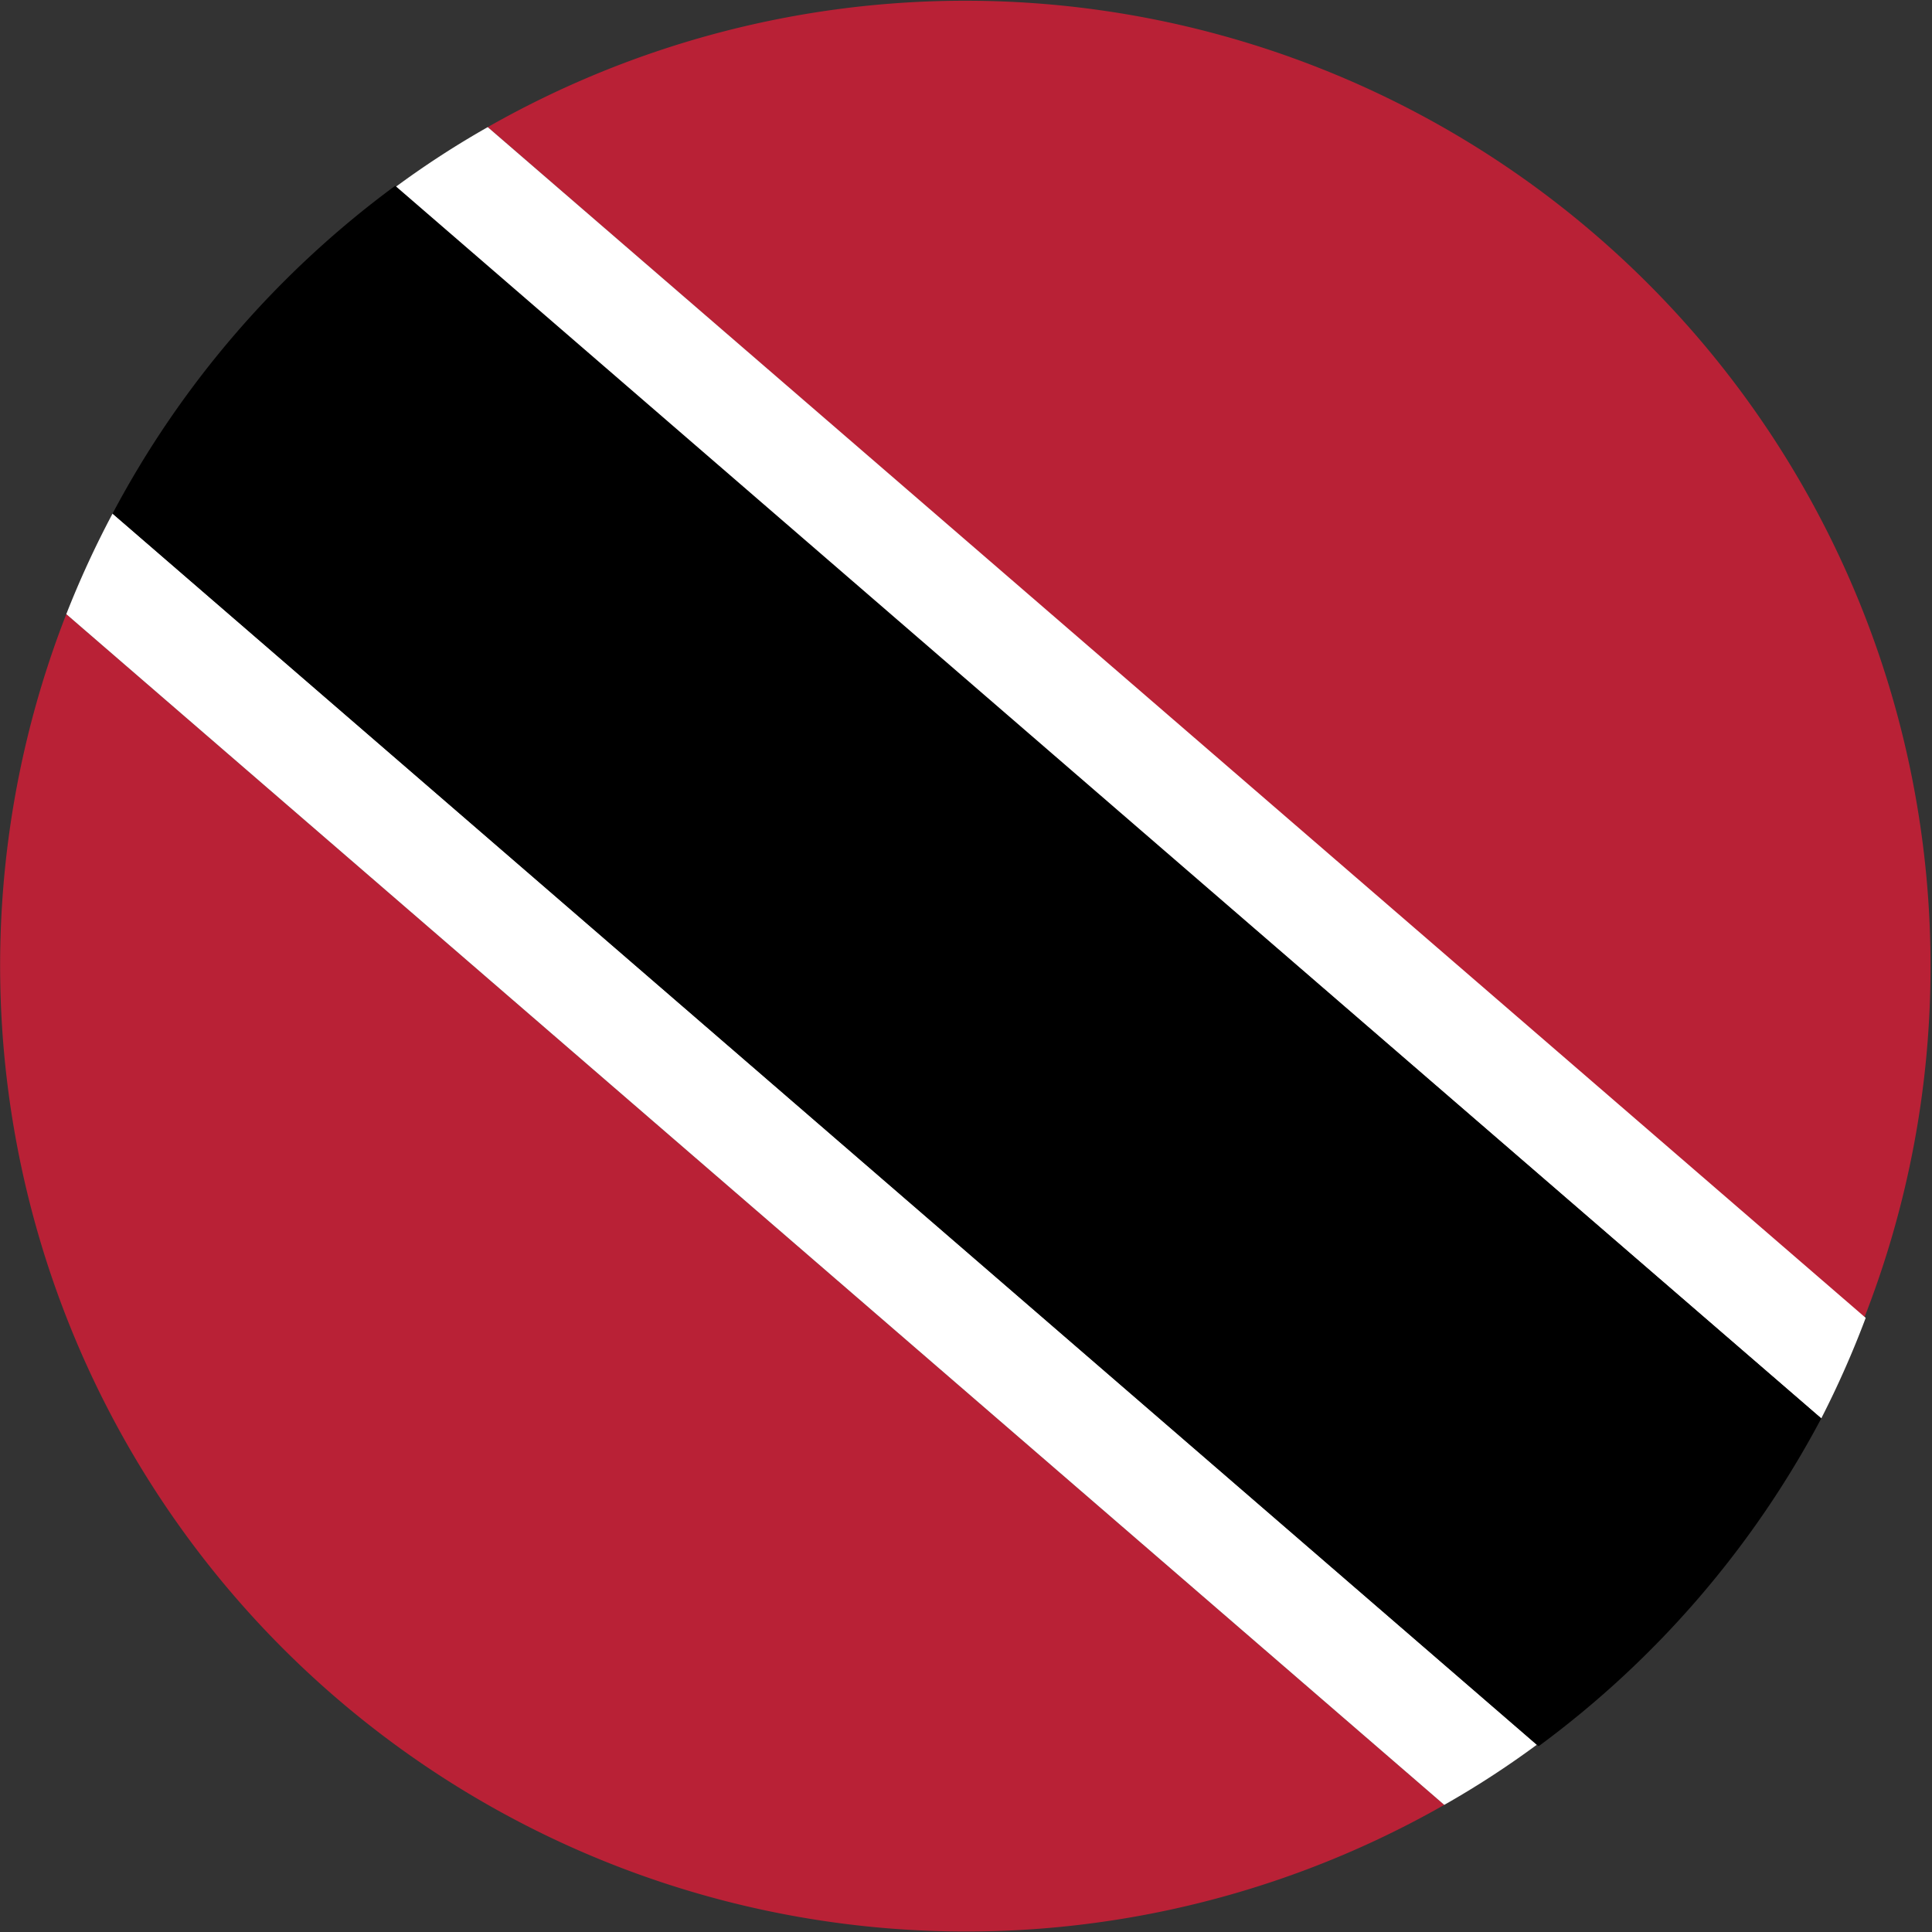
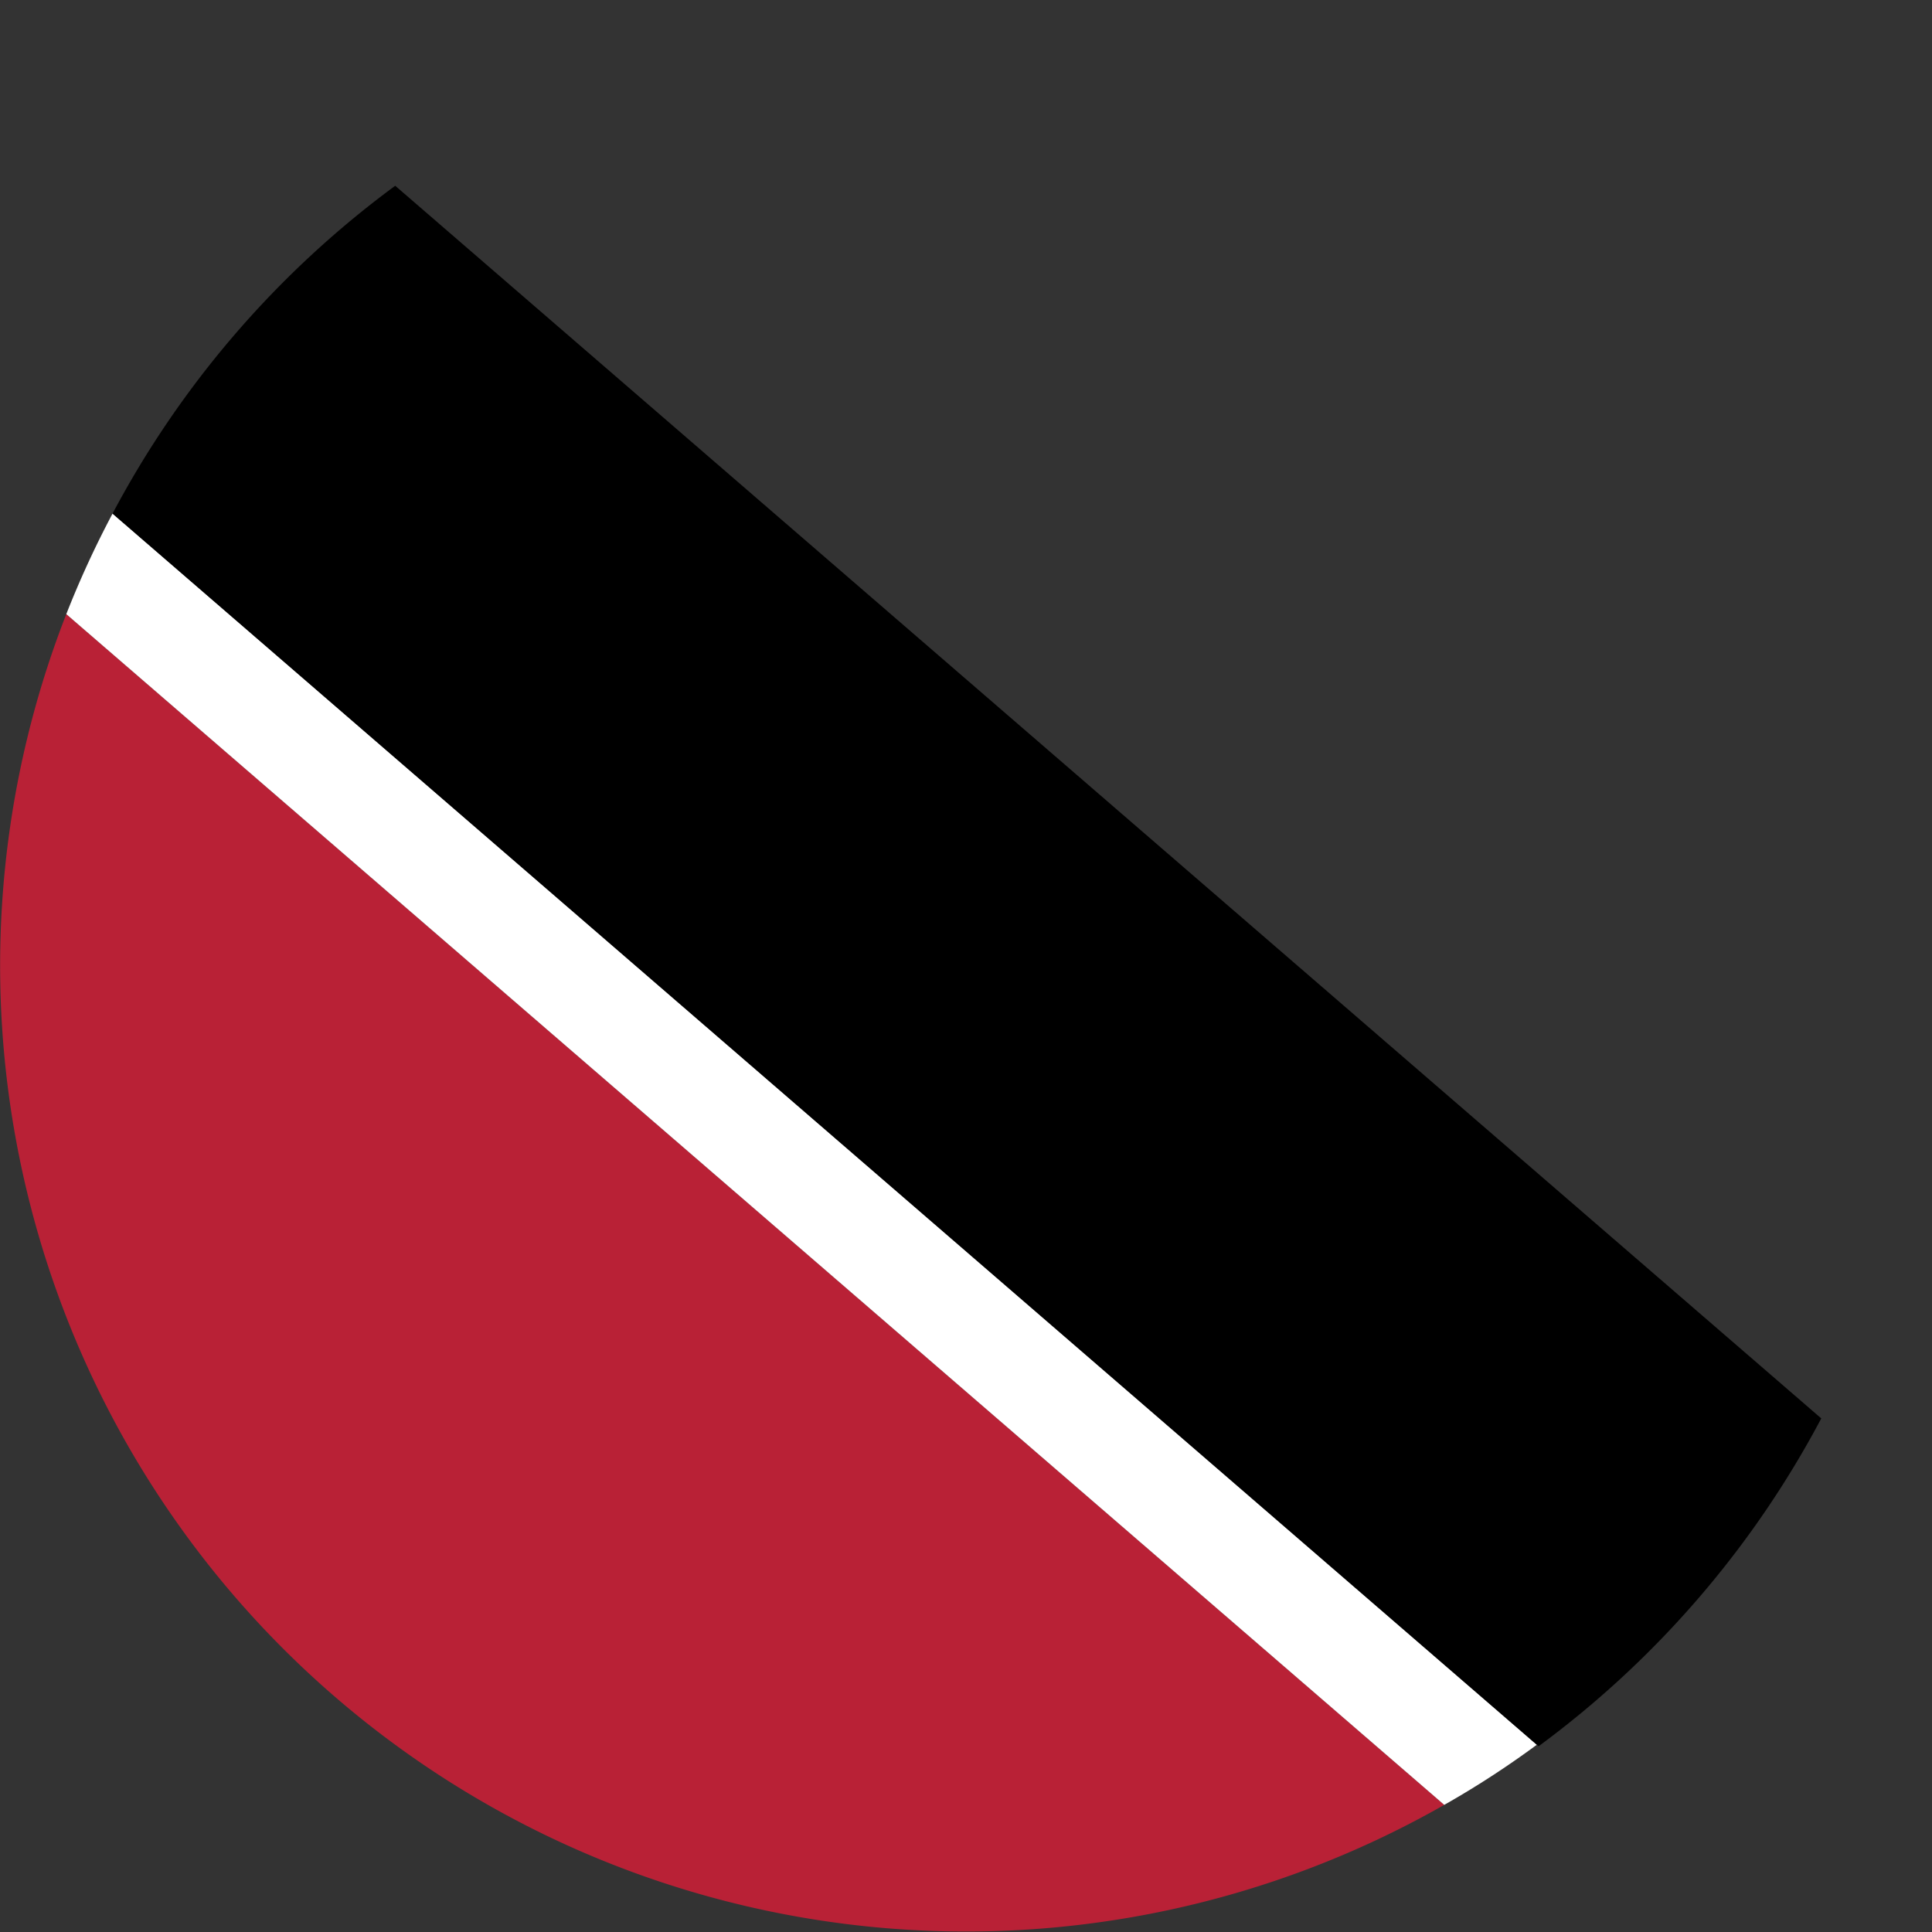
<svg xmlns="http://www.w3.org/2000/svg" viewBox="0 0 5.304 5.304">
  <rect x="0" y="0" width="5.304" height="5.304" fill="#333333" stroke="none" />
  <defs>
    <style>.a{fill:#b92136;}.b{fill:#fff;}</style>
  </defs>
-   <path class="a" d="M5.3,2.652a2.646,2.646,0,0,1-.182.966L1.339.349A2.65,2.65,0,0,1,5.3,2.652Z" />
  <path class="a" d="M3.965,4.955A2.652,2.652,0,0,1,.182,1.686Z" />
-   <path class="b" d="M5.122,3.618A2.656,2.656,0,0,1,5,3.894L1.085.514A2.509,2.509,0,0,1,1.339.349Z" />
  <path class="b" d="M4.219,4.79a2.509,2.509,0,0,1-.254.165L.182,1.686A2.656,2.656,0,0,1,.309,1.41Z" />
  <path d="M5,3.894a2.668,2.668,0,0,1-.776.9L.309,1.41a2.668,2.668,0,0,1,.776-.9Z" />
</svg>